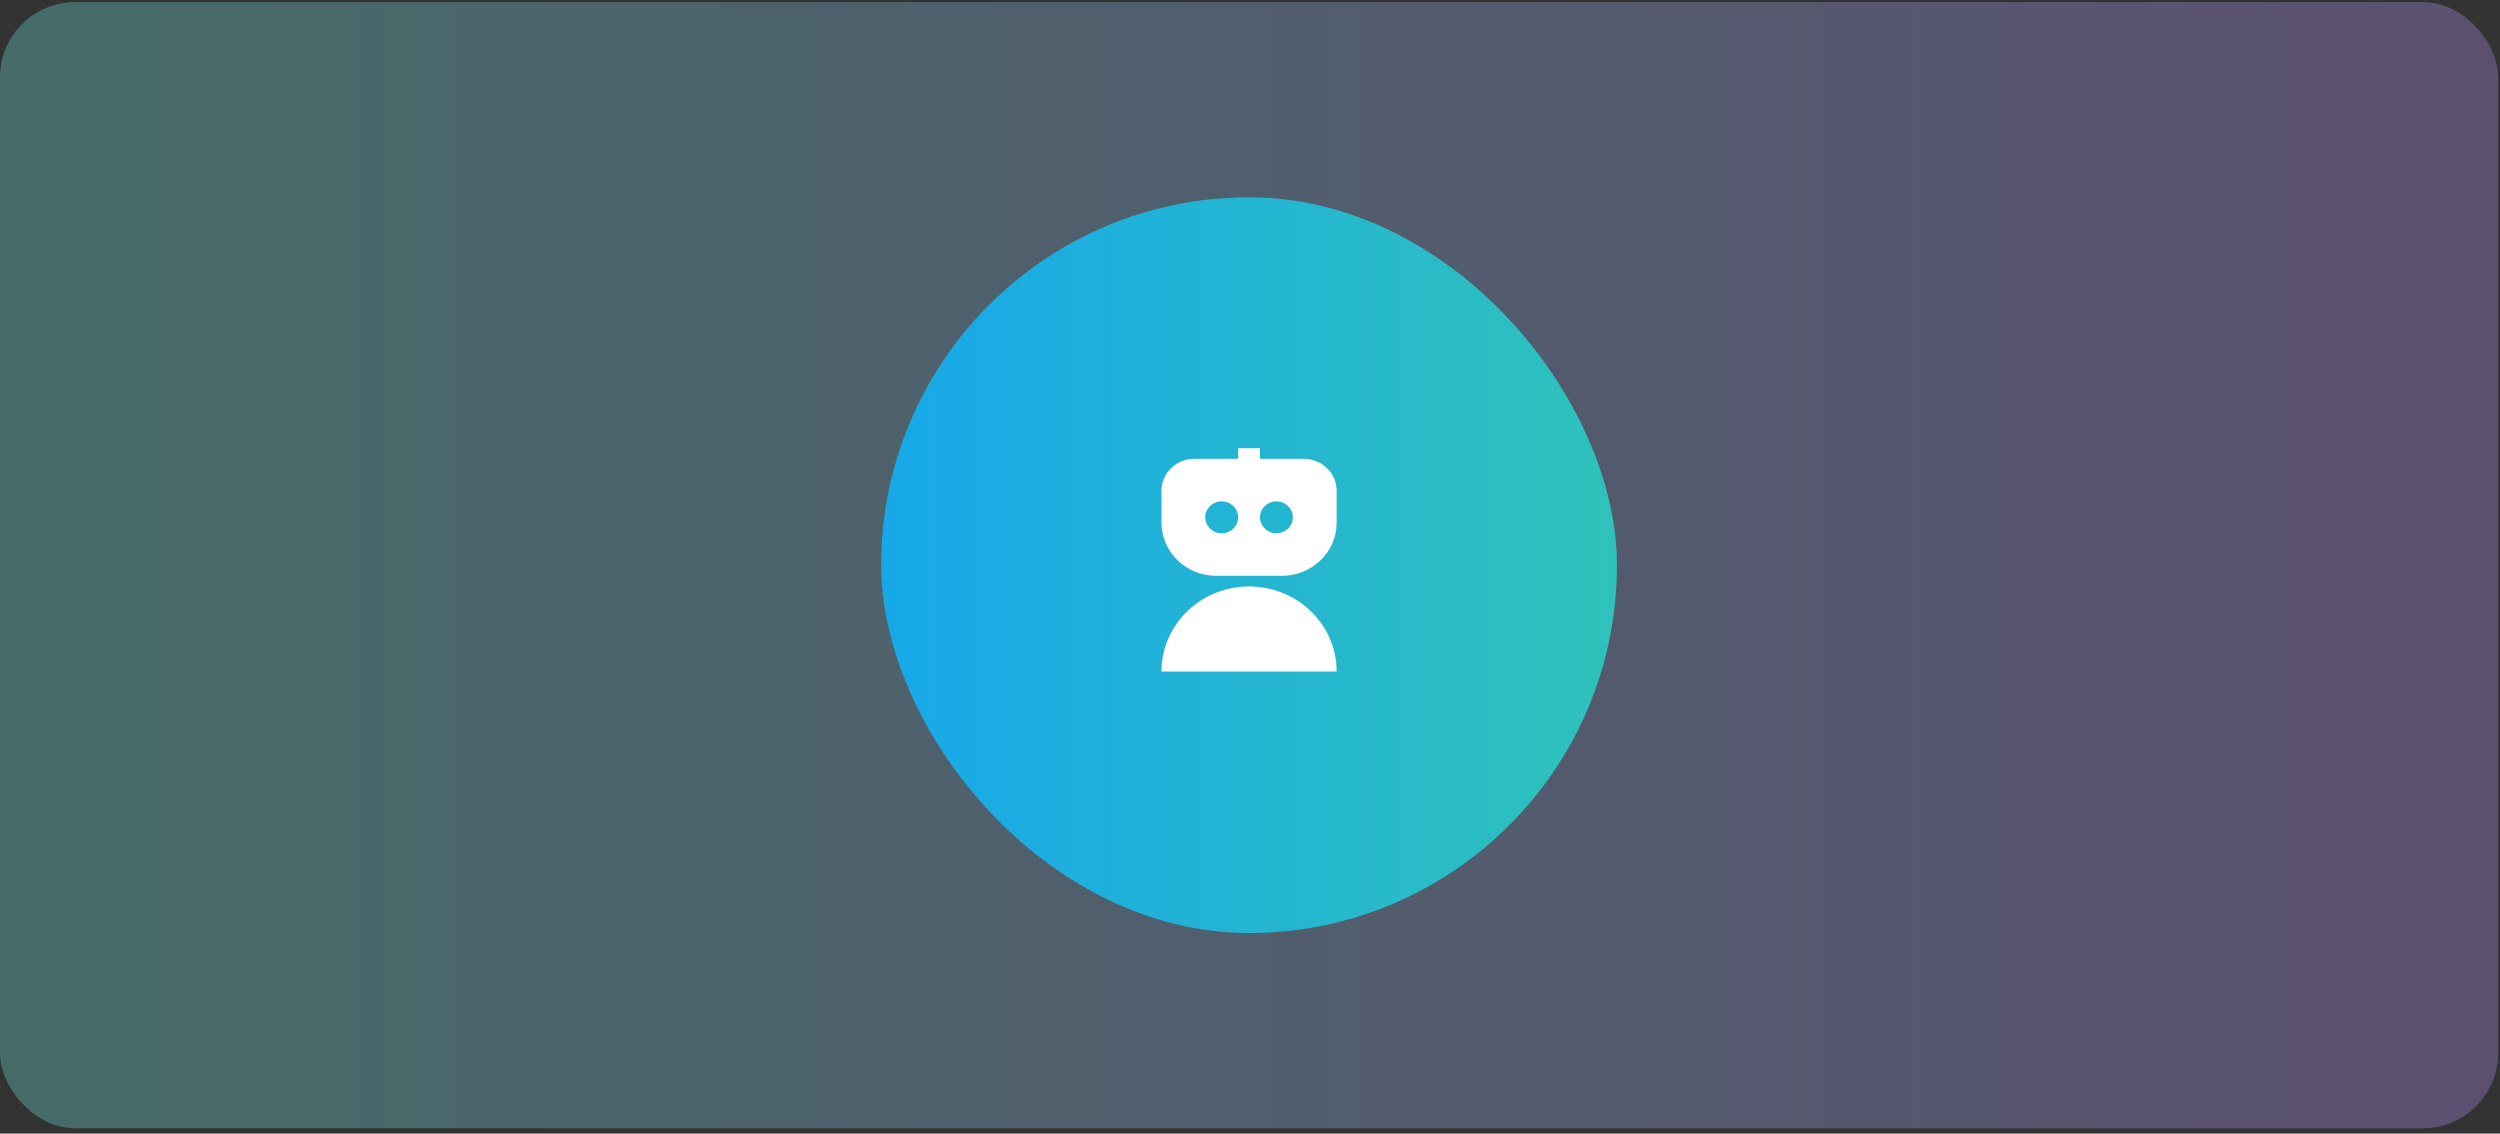
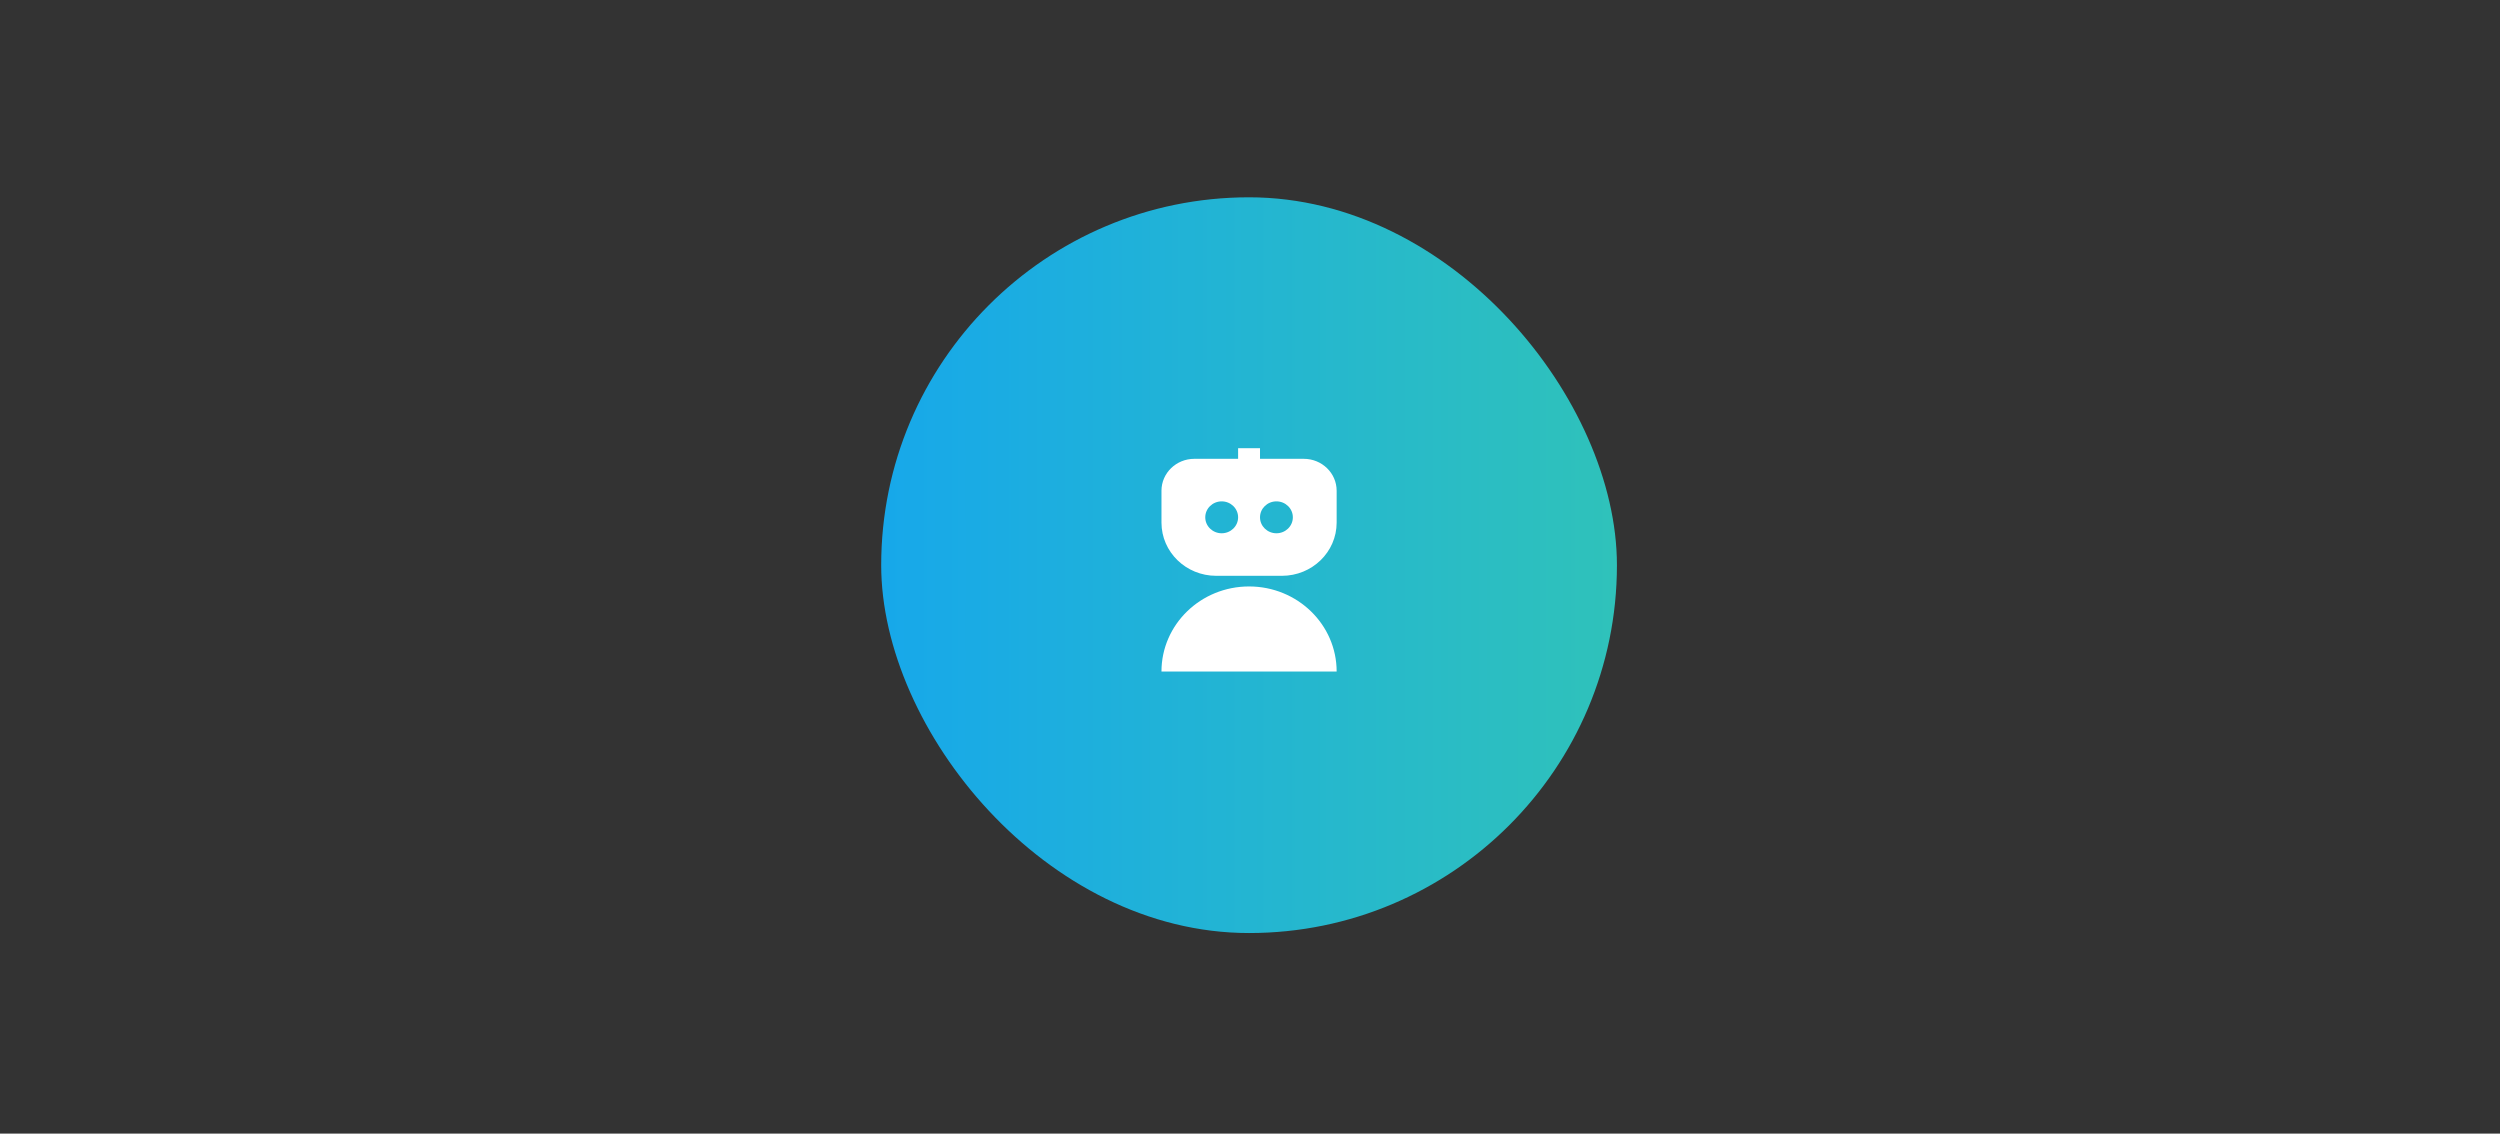
<svg xmlns="http://www.w3.org/2000/svg" width="333" height="151" viewBox="0 0 333 151" fill="none">
  <rect x="0" y="0" width="333" height="151" fill="#333333" stroke="none" />
-   <rect y="0.281" width="332.75" height="150" rx="10" fill="url(#paint0_linear_927_2286)" fill-opacity="0.3" />
  <rect x="117.375" y="26.281" width="98" height="98" rx="49" fill="url(#paint1_linear_927_2286)" />
  <path d="M173.666 61.115H167.833V59.698H164.916V61.115H159.083C156.667 61.115 154.708 63.018 154.708 65.365V69.615C154.708 73.527 157.973 76.698 162 76.698H170.75C174.777 76.698 178.041 73.527 178.041 69.615V65.365C178.041 63.018 176.083 61.115 173.666 61.115ZM164.916 68.907C164.916 70.08 163.937 71.032 162.729 71.032C161.521 71.032 160.541 70.08 160.541 68.907C160.541 67.733 161.521 66.782 162.729 66.782C163.937 66.782 164.916 67.733 164.916 68.907ZM172.208 68.907C172.208 70.08 171.229 71.032 170.021 71.032C168.812 71.032 167.833 70.08 167.833 68.907C167.833 67.733 168.812 66.782 170.021 66.782C171.229 66.782 172.208 67.733 172.208 68.907ZM154.708 89.448C154.708 83.189 159.931 78.115 166.375 78.115C172.818 78.115 178.041 83.189 178.041 89.448H154.708Z" fill="white" />
  <defs>
    <linearGradient id="paint0_linear_927_2286" x1="0" y1="75.281" x2="332.75" y2="75.281" gradientUnits="userSpaceOnUse">
      <stop stop-color="#72EEE7" />
      <stop offset="1" stop-color="#B993FF" />
    </linearGradient>
    <linearGradient id="paint1_linear_927_2286" x1="117.375" y1="75.281" x2="215.375" y2="75.281" gradientUnits="userSpaceOnUse">
      <stop stop-color="#17A8EA" />
      <stop offset="1" stop-color="#2FC2BA" />
    </linearGradient>
  </defs>
</svg>